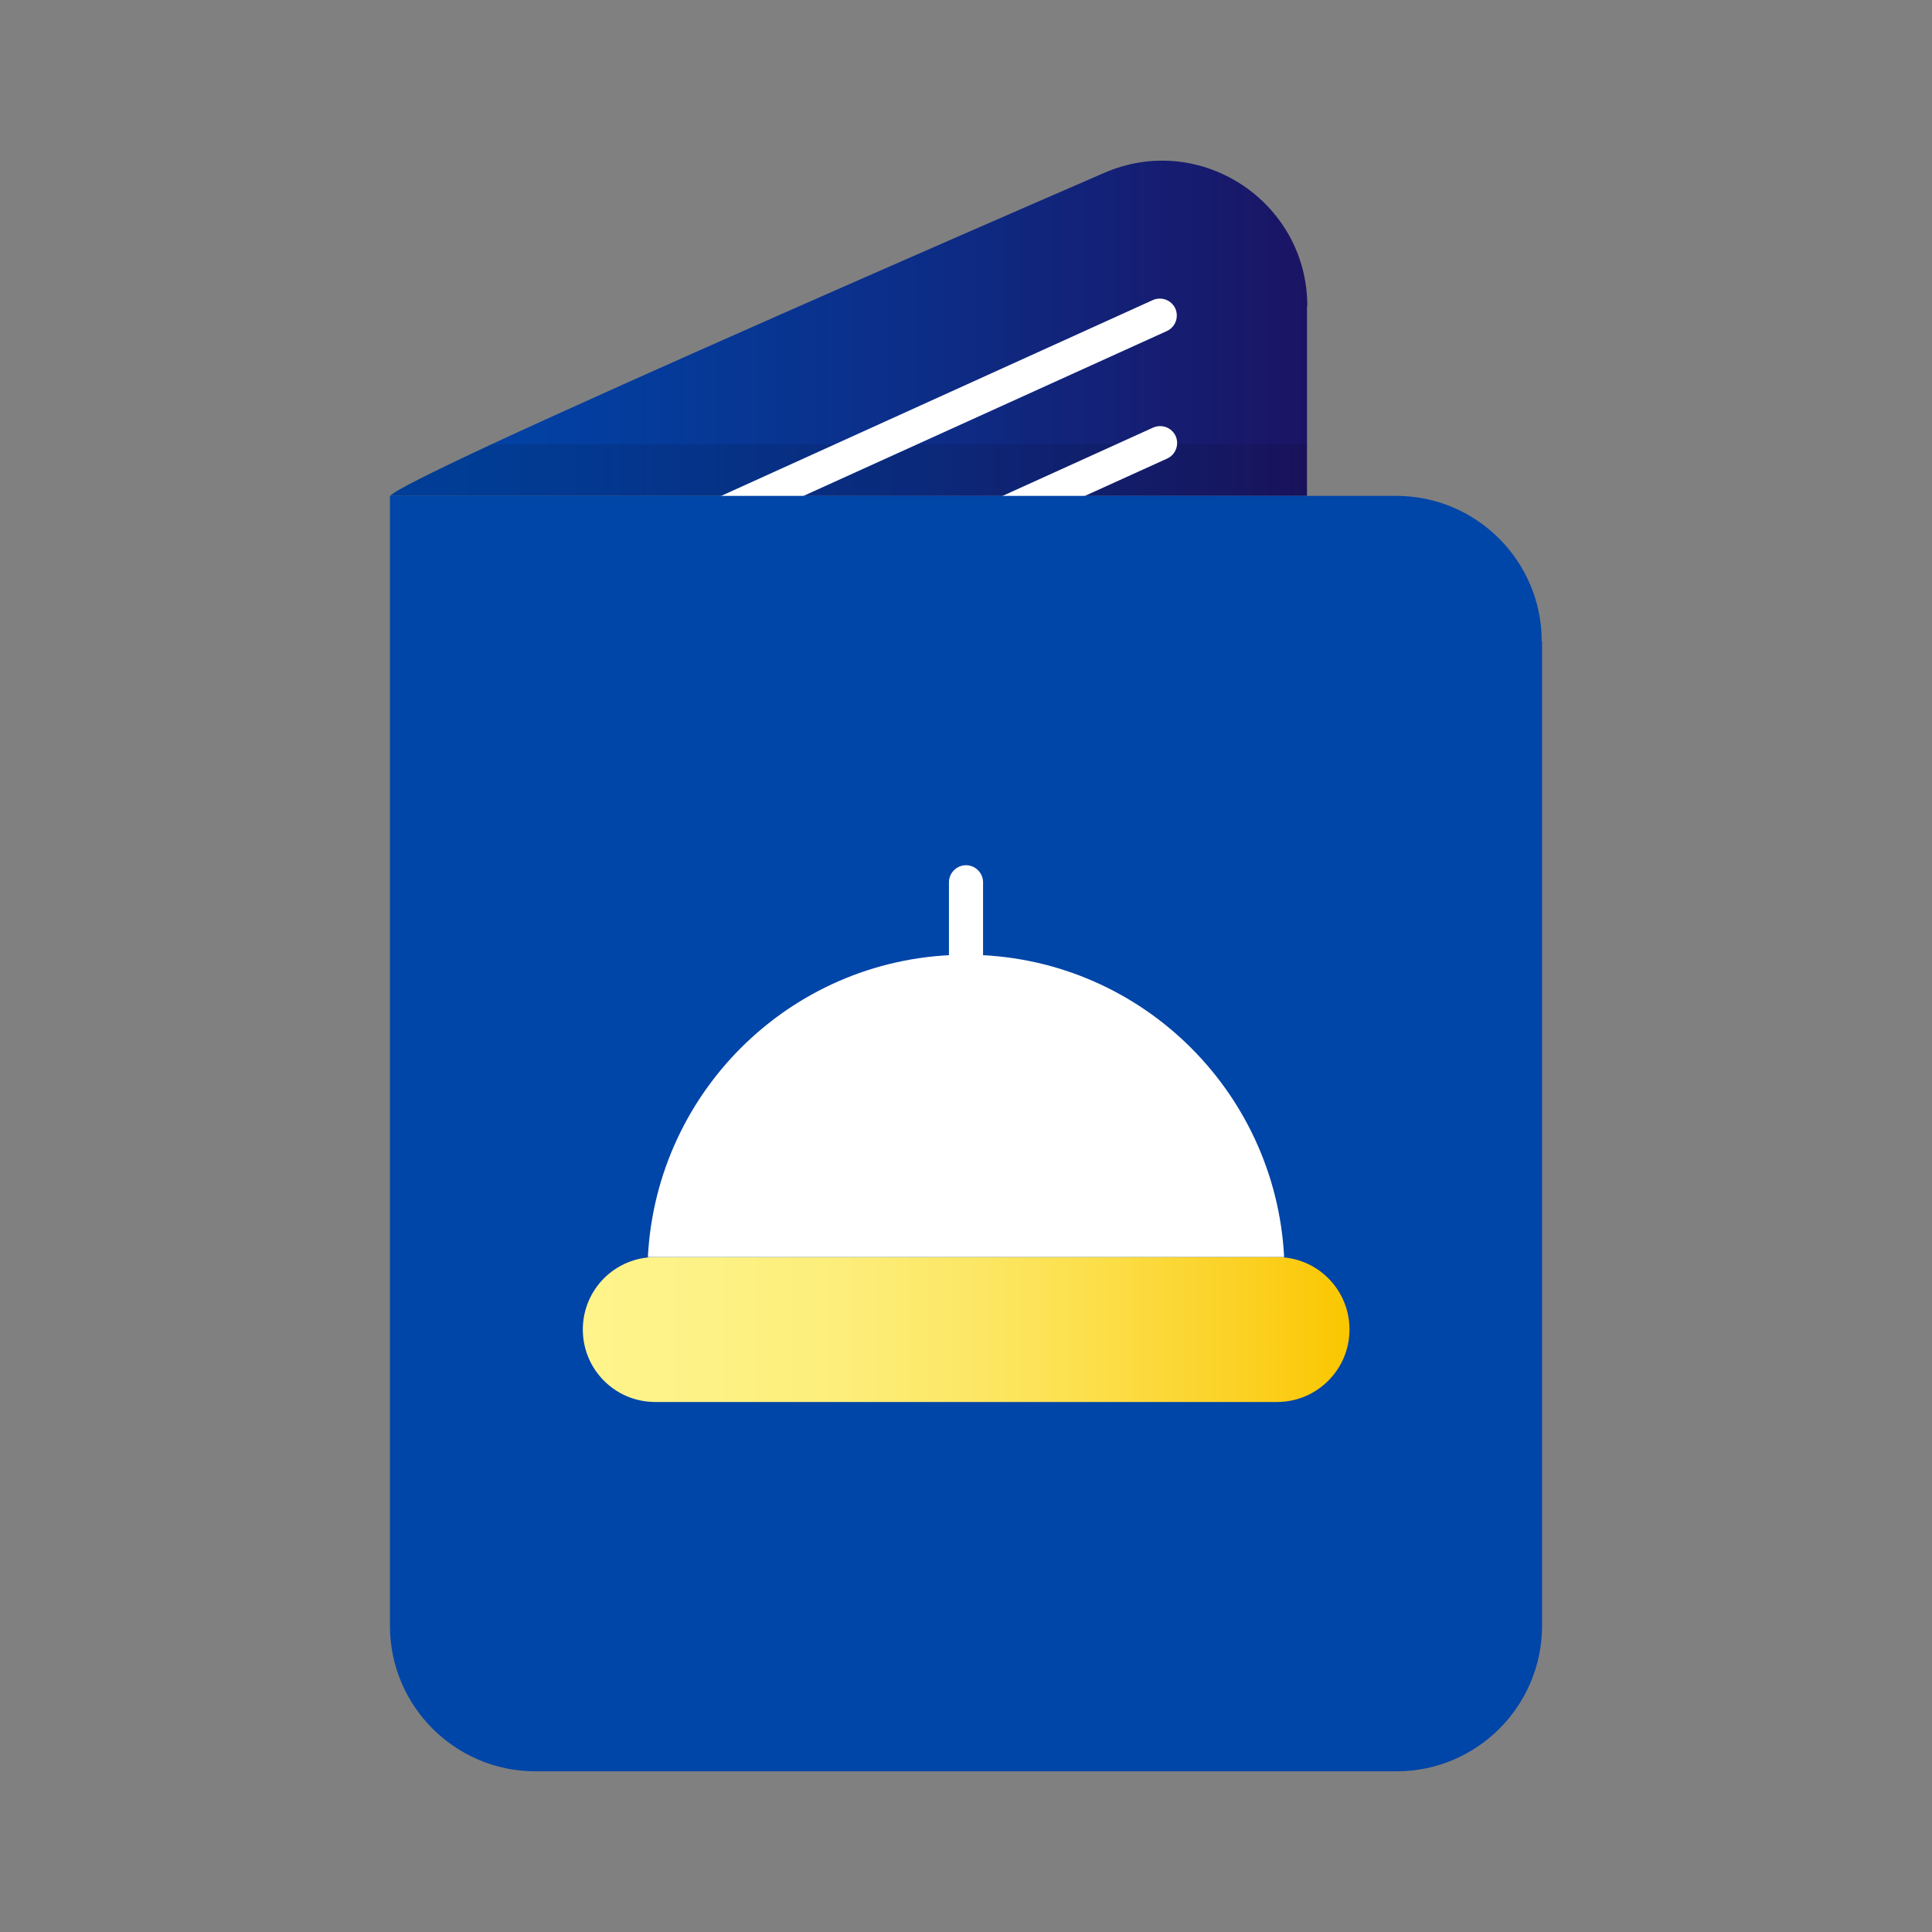
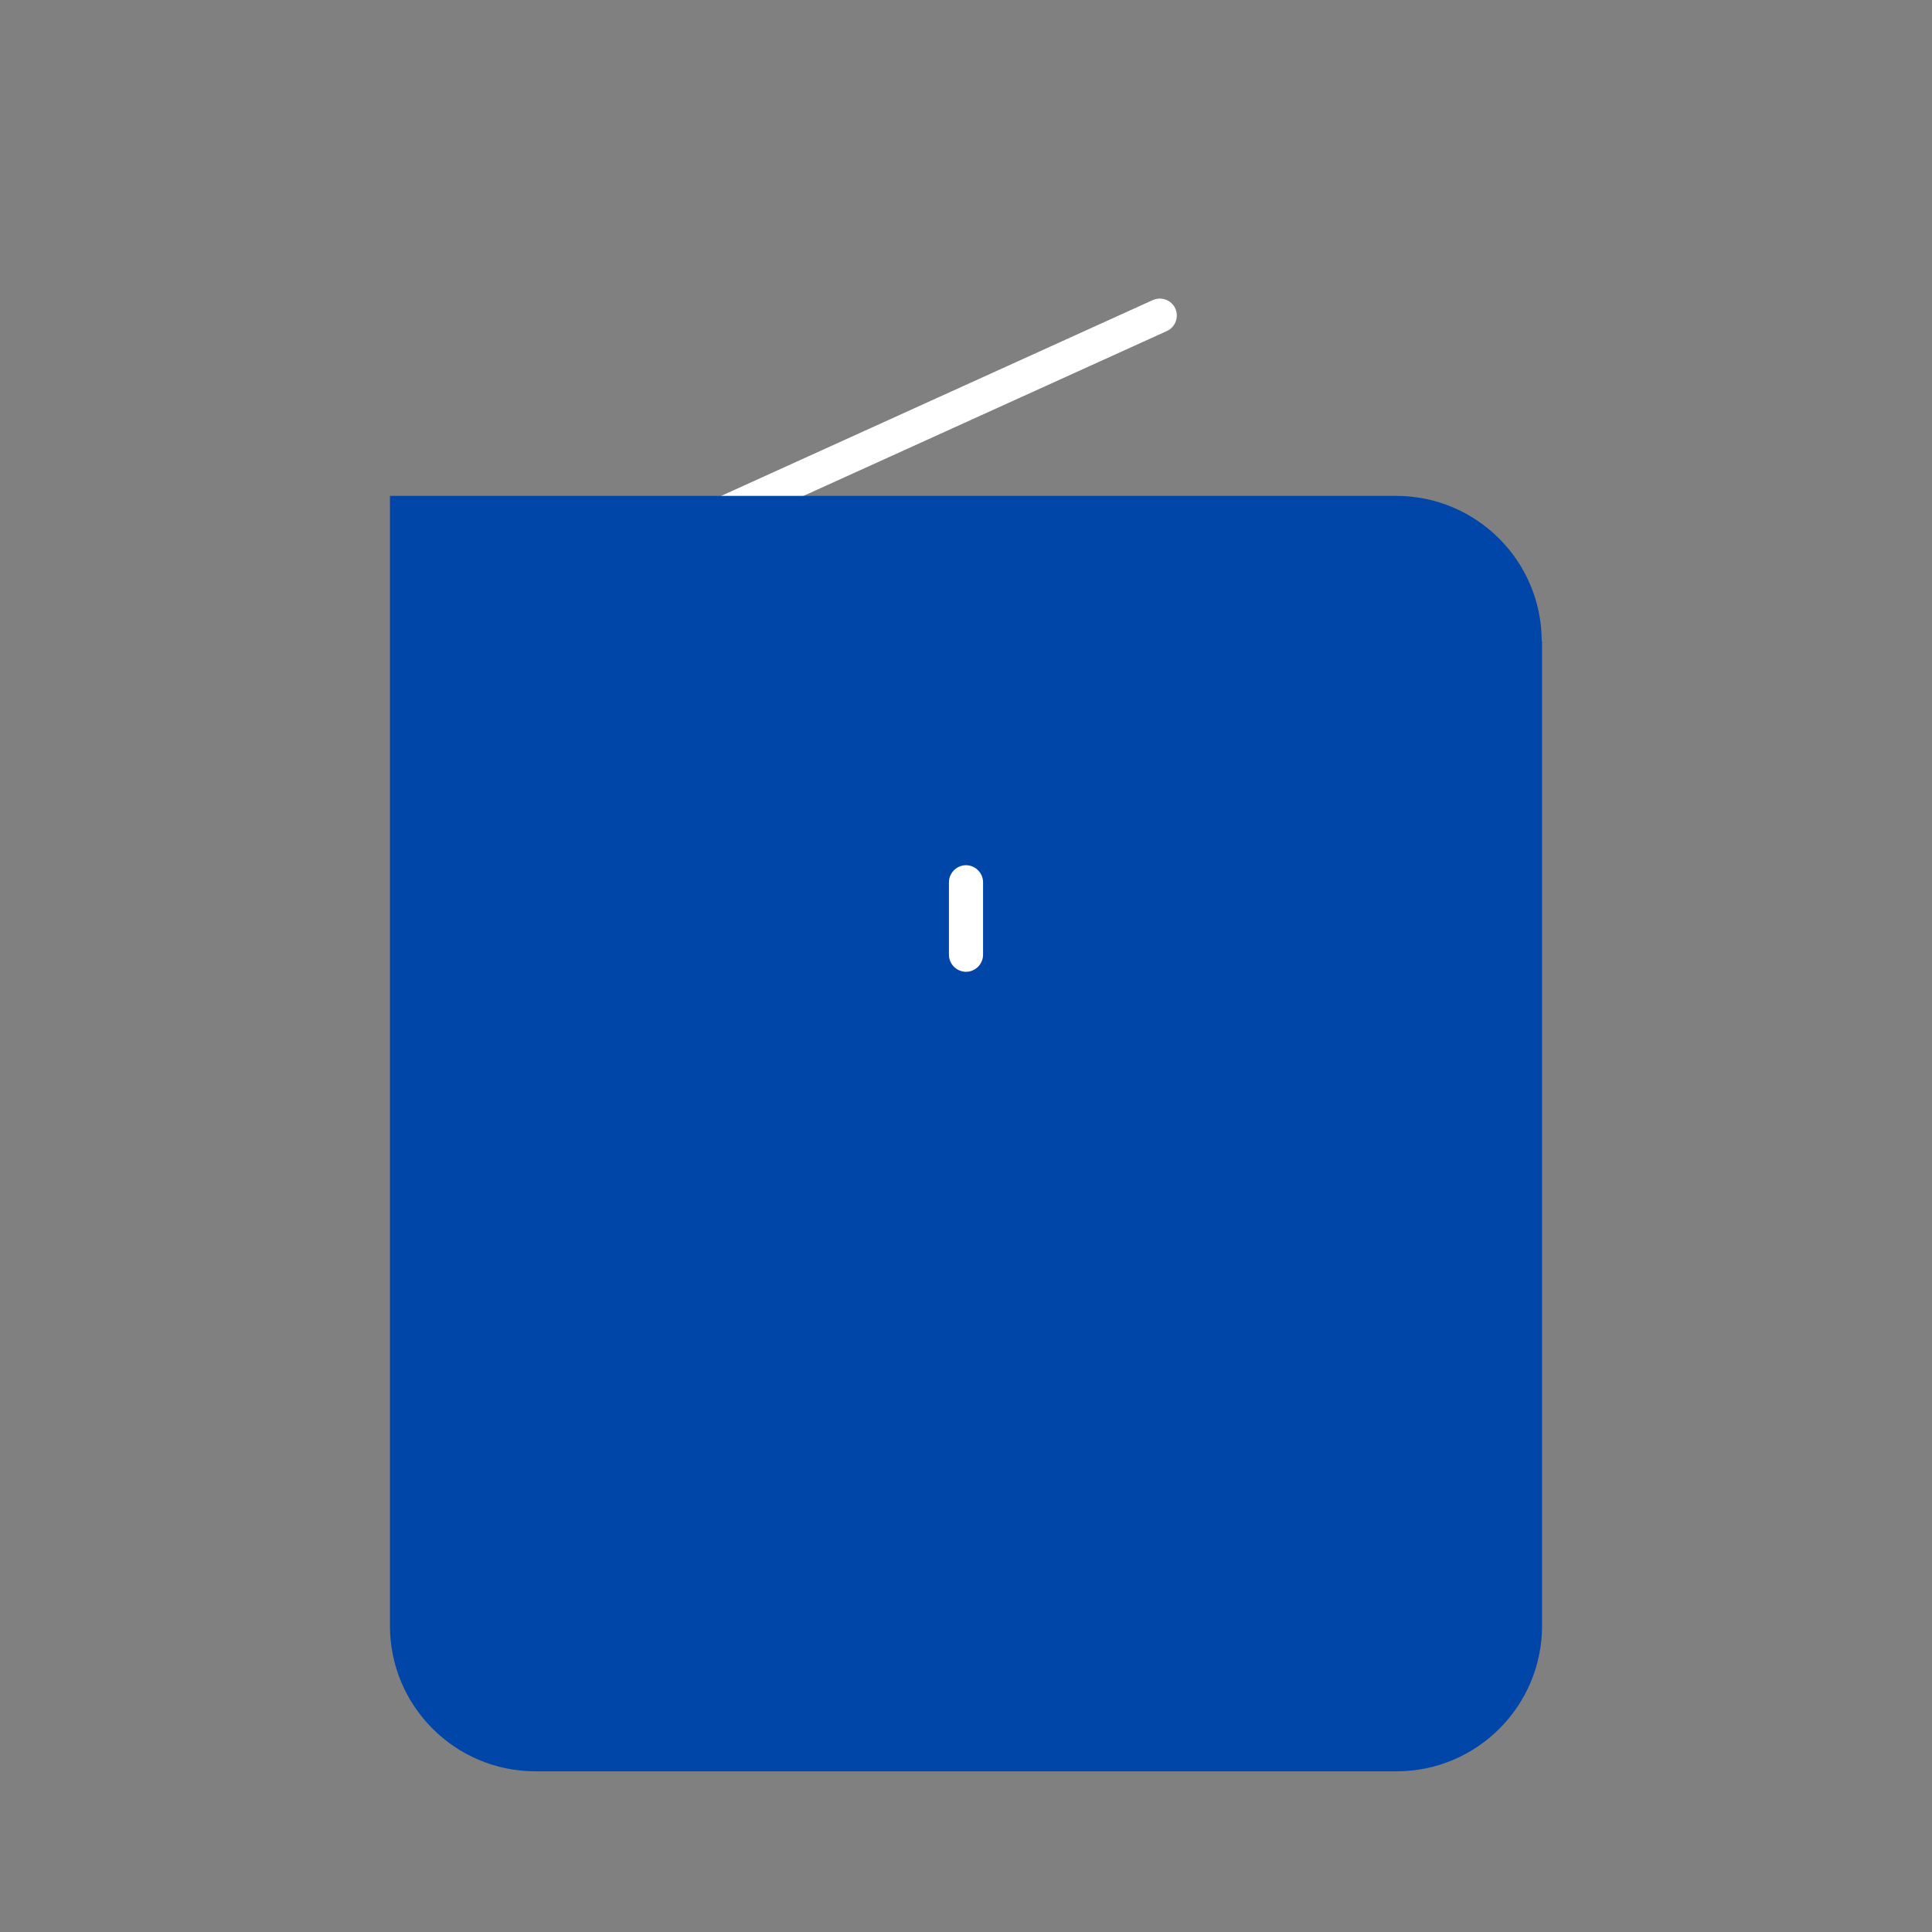
<svg xmlns="http://www.w3.org/2000/svg" id="Layer_1" data-name="Layer 1" viewBox="0 0 60 60">
  <rect x="0" y="0" width="60" height="60" fill="#808080" stroke="none" />
  <defs>
    <style>
      .cls-1 {
        fill: url(#linear-gradient);
      }

      .cls-1, .cls-2, .cls-3, .cls-4, .cls-5 {
        stroke-width: 0px;
      }

      .cls-2 {
        fill: url(#linear-gradient-2);
      }

      .cls-3 {
        fill: #fff;
      }

      .cls-4 {
        fill: #0045a8;
      }

      .cls-5 {
        isolation: isolate;
        opacity: .1;
      }
    </style>
    <linearGradient id="linear-gradient" x1="12.12" y1="10.2" x2="40.59" y2="10.2" gradientUnits="userSpaceOnUse">
      <stop offset="0" stop-color="#0045a8" />
      <stop offset=".22" stop-color="#033e9f" />
      <stop offset=".58" stop-color="#0c2d87" />
      <stop offset="1" stop-color="#1b1464" />
    </linearGradient>
    <linearGradient id="linear-gradient-2" x1="18.09" y1="41.29" x2="41.91" y2="41.29" gradientUnits="userSpaceOnUse">
      <stop offset="0" stop-color="#fef48b" />
      <stop offset=".16" stop-color="#fdf286" />
      <stop offset=".34" stop-color="#fdee7a" />
      <stop offset=".51" stop-color="#fce765" />
      <stop offset=".68" stop-color="#fcde48" />
      <stop offset=".86" stop-color="#fbd123" />
      <stop offset="1" stop-color="#fac600" />
    </linearGradient>
  </defs>
-   <path class="cls-1" d="m40.59,9.52v5.88H12.12c.11-.15,1.3-.74,3.14-1.6,4.57-2.12,13.13-5.87,19.03-8.43,2.98-1.3,6.31.89,6.31,4.14Z" />
-   <path class="cls-5" d="m40.59,13.8v1.6H12.12c.11-.15,1.3-.74,3.14-1.6h25.34Z" />
  <path class="cls-3" d="m36.24,10.28l-17.59,7.98c-.27.12-.58,0-.7-.26s0-.58.26-.7l17.59-7.98c.27-.12.58,0,.7.26.12.27,0,.58-.26.7Z" />
-   <path class="cls-3" d="m36.25,14.24l-17.59,7.98c-.27.12-.58,0-.7-.26s0-.58.26-.7l17.59-7.98c.27-.12.58,0,.7.26.12.27,0,.58-.26.7Z" />
  <path class="cls-4" d="m47.89,19.92v30.57c0,2.49-2.02,4.52-4.52,4.52h-26.74c-2.49,0-4.52-2.02-4.52-4.52V15.4h31.25c2.49,0,4.52,2.02,4.52,4.52h0Z" />
  <g>
-     <path class="cls-3" d="m39.88,39.04c-.27-5.23-4.58-9.39-9.88-9.39s-9.61,4.16-9.88,9.39h19.75Z" />
-     <path class="cls-2" d="m41.91,41.29c0,1.24-1.01,2.25-2.25,2.25h-19.31c-1.25,0-2.25-1.01-2.25-2.25s1-2.25,2.25-2.25h19.31c1.25,0,2.25,1.01,2.25,2.25Z" />
    <path class="cls-3" d="m30,30.18c-.29,0-.53-.24-.53-.53v-2.25c0-.29.24-.53.53-.53s.53.24.53.53v2.25c0,.29-.24.53-.53.53Z" />
  </g>
</svg>